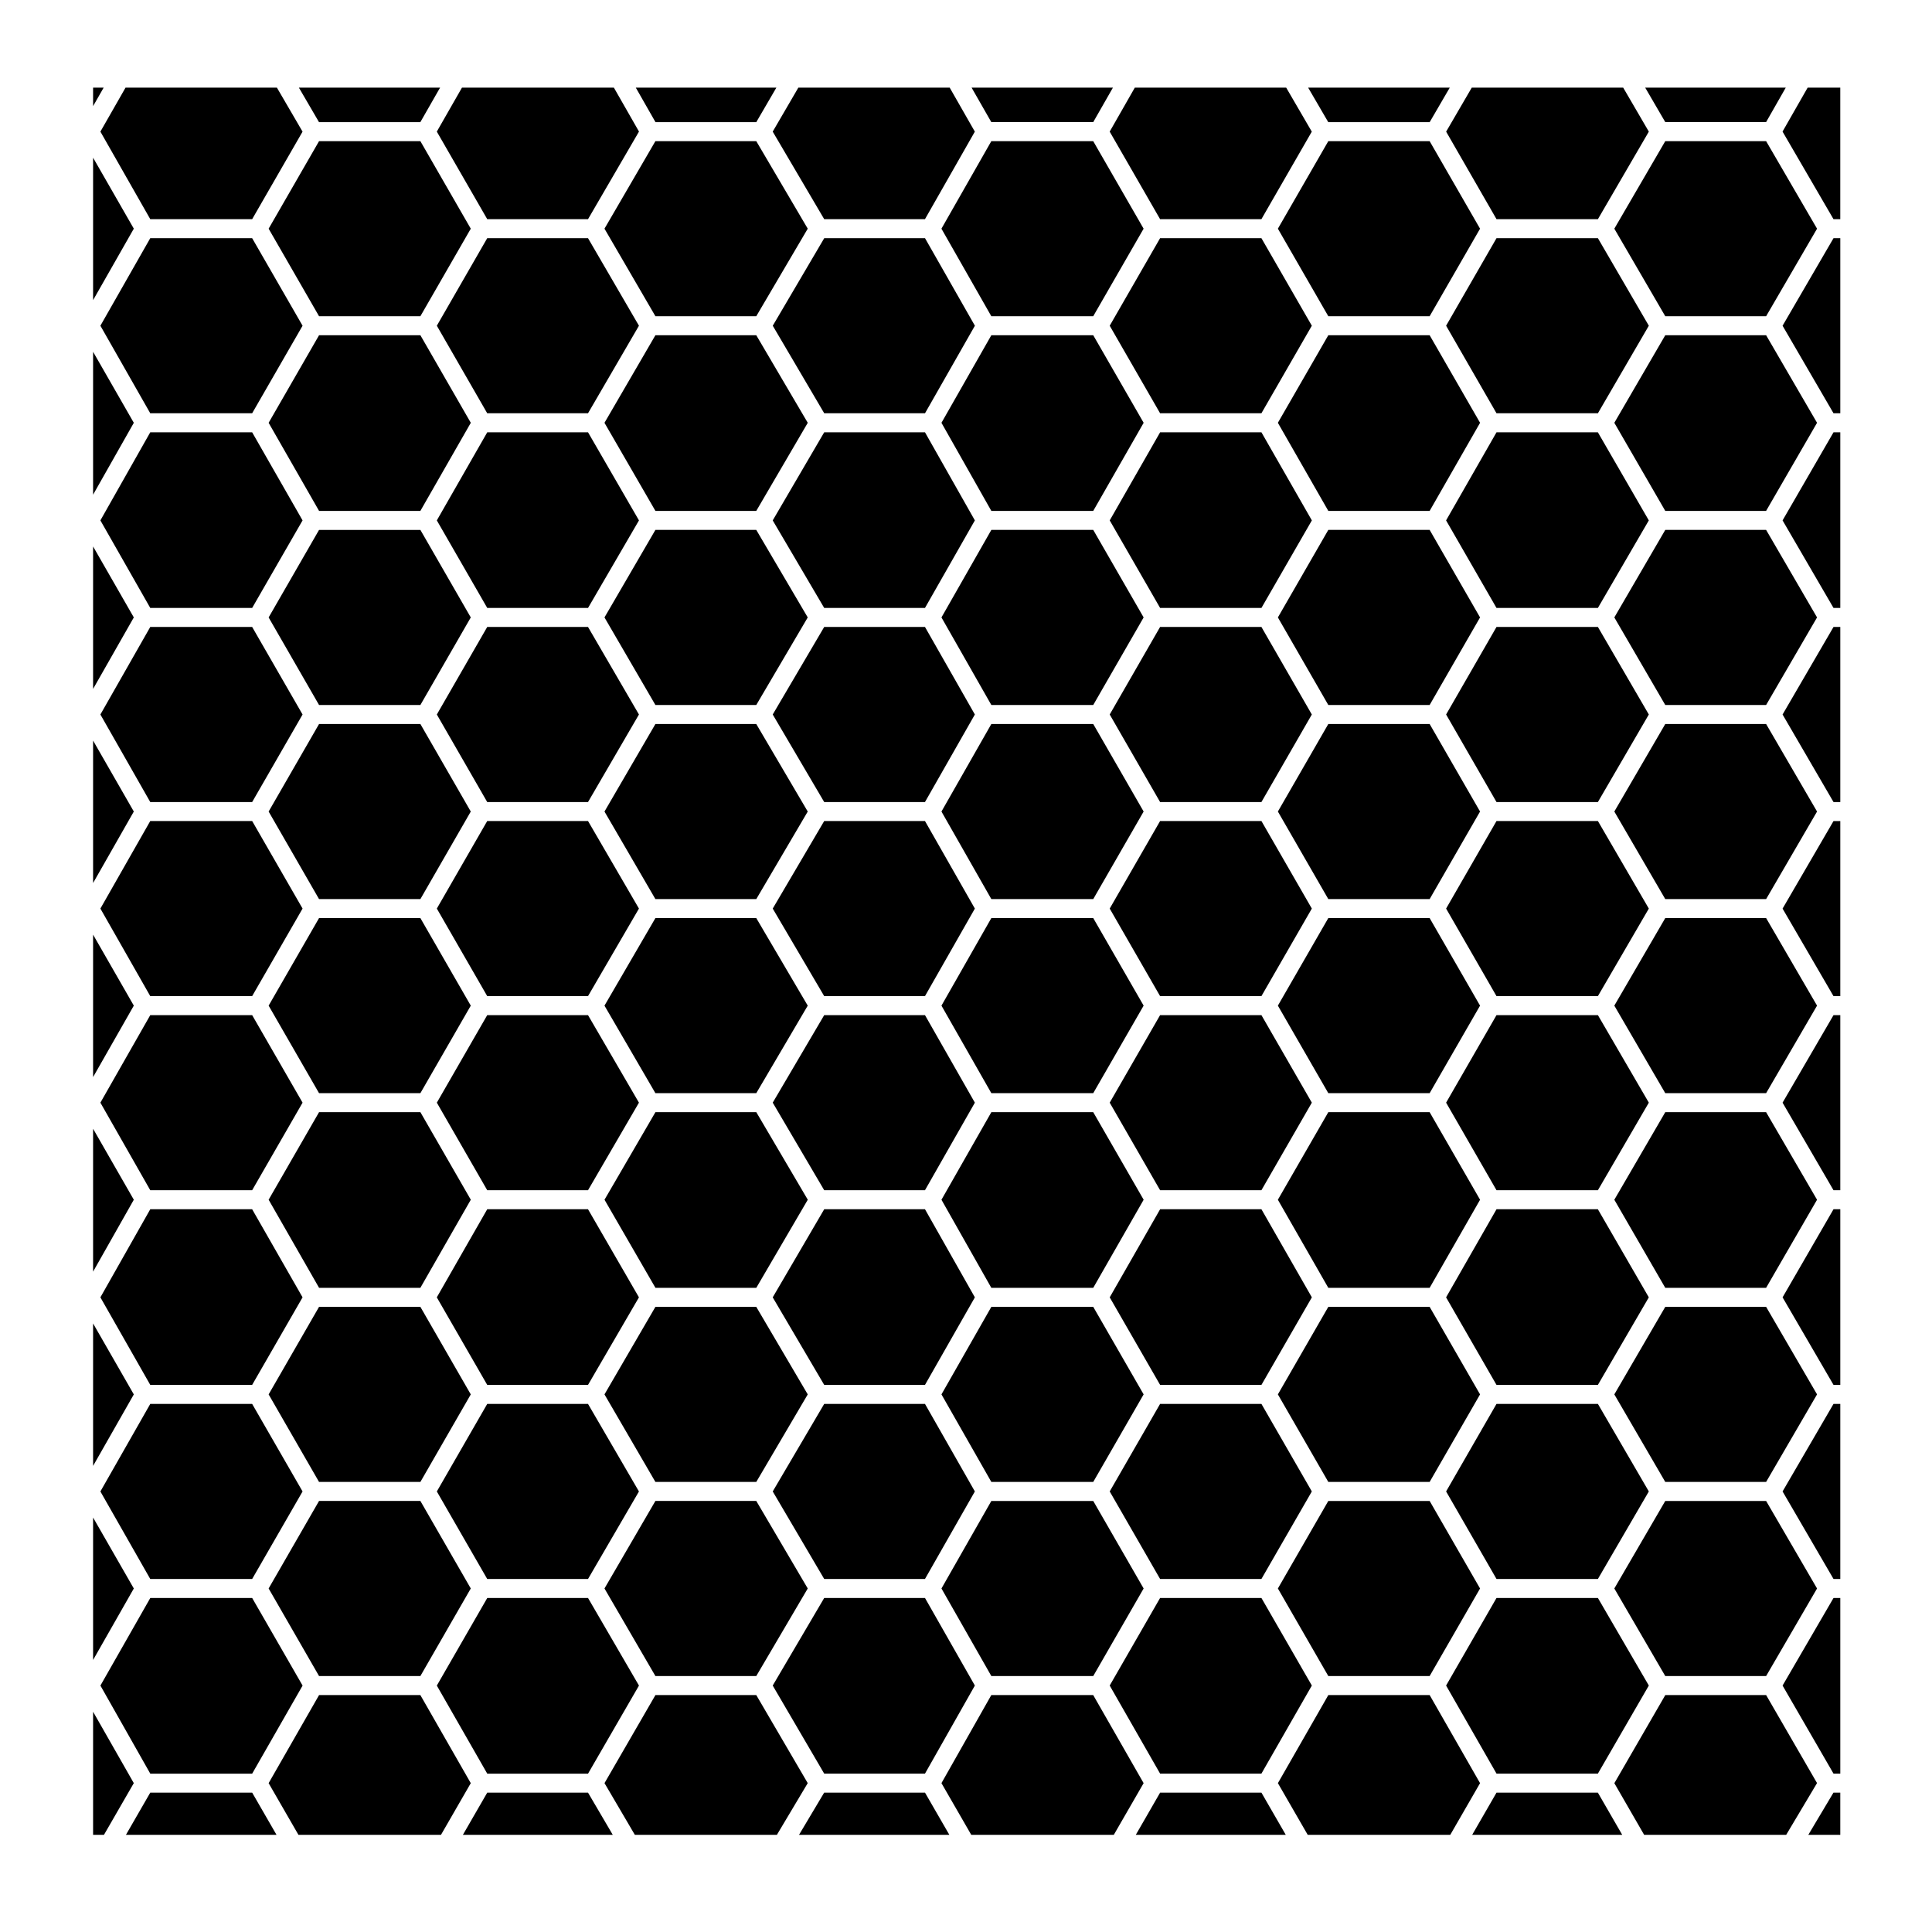
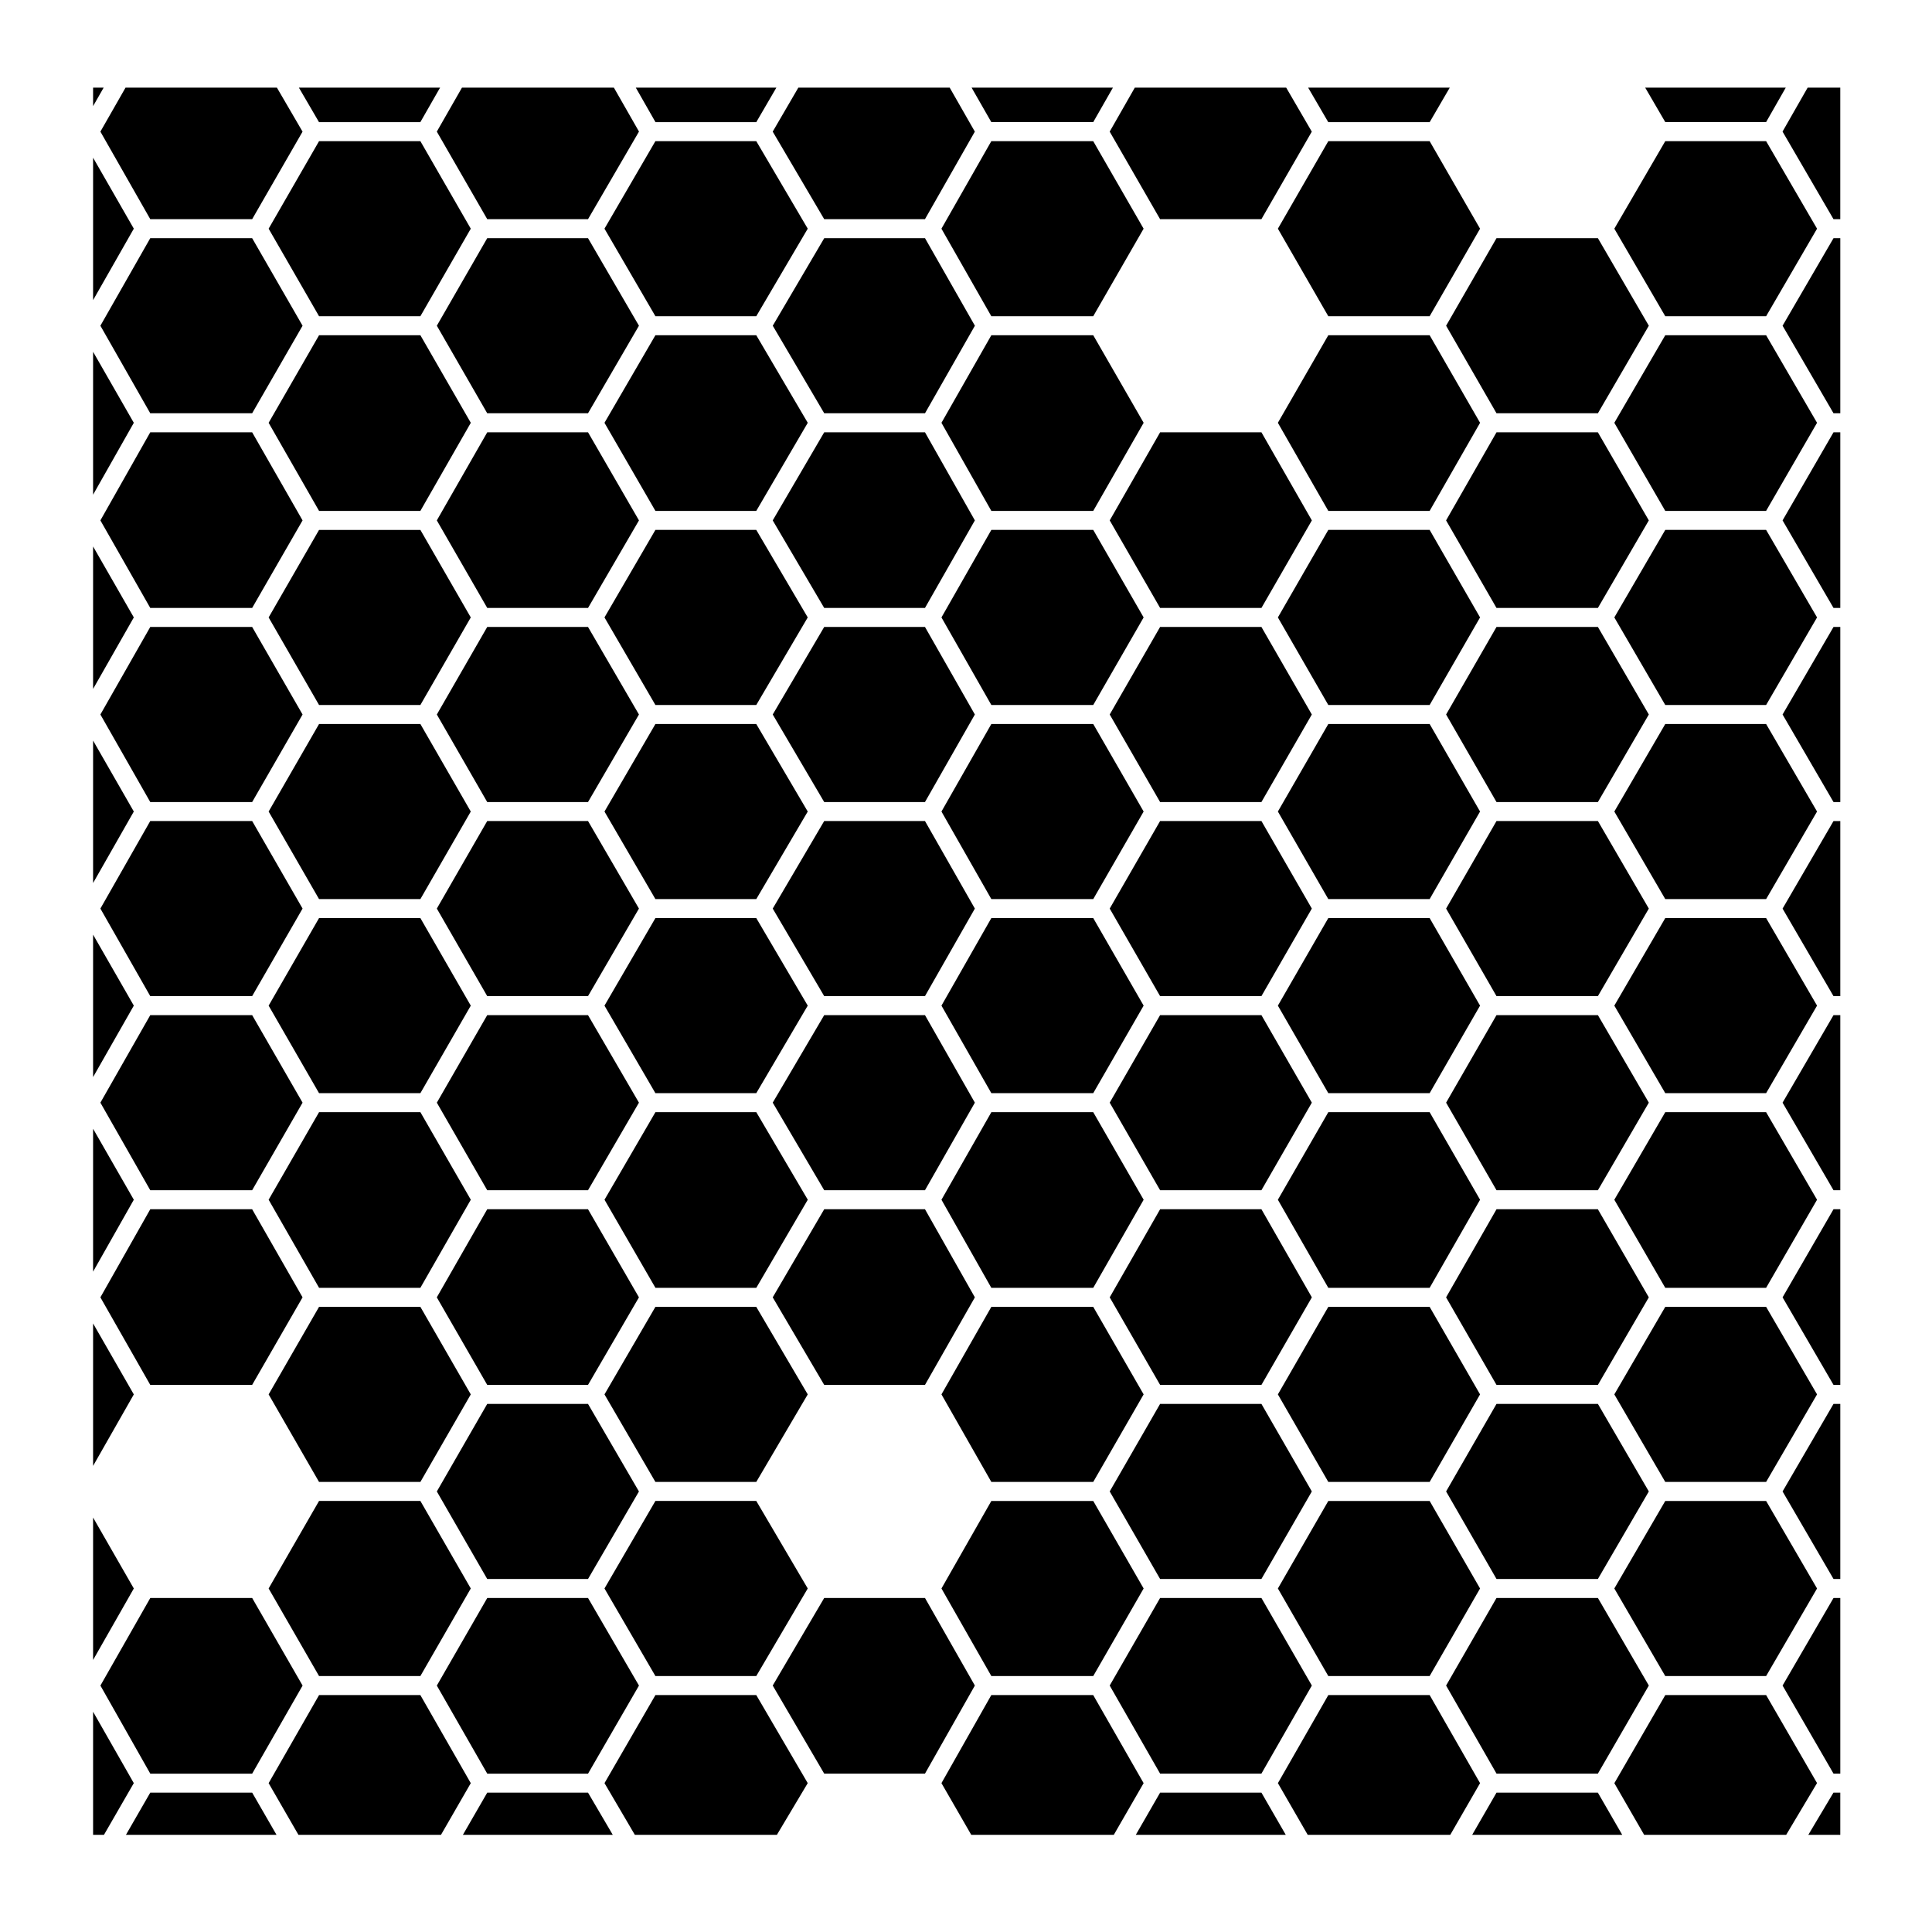
<svg xmlns="http://www.w3.org/2000/svg" fill="#000000" width="800px" height="800px" version="1.1" viewBox="144 144 512 512">
  <g>
    <path d="m478.29 516.05h-26.852l-13.352 23.199 13.352 23.195h26.852l13.359-23.195z" />
    <path d="m433.72 387.3h-27.004l-13.219 23.203 13.219 23.195h27.004l13.355-23.195z" />
    <path d="m217.28 630.25-6.449-11.176h-27.016l-6.438 11.176z" />
    <path d="m478.29 361.58h-26.852l-13.352 23.203 13.352 23.199h26.852l13.359-23.199z" />
    <path d="m389.13 413.02h-26.707l-13.641 23.195 13.641 23.203h26.707l13.219-23.203z" />
    <path d="m478.29 413.02h-26.852l-13.352 23.195 13.352 23.203h26.852l13.359-23.203z" />
    <path d="m433.72 335.87h-27.004l-13.219 23.195 13.219 23.203h27.004l13.355-23.203z" />
    <path d="m228.55 536.73h26.855l13.355-23.199-13.355-23.199h-26.855l-13.359 23.199z" />
    <path d="m228.55 433.7h26.855l13.355-23.195-13.355-23.203h-26.855l-13.359 23.203z" />
    <path d="m228.55 588.17h26.855l13.355-23.207-13.355-23.195h-26.855l-13.359 23.195z" />
    <path d="m228.56 485.29h26.84l13.367-23.352-13.359-23.203h-26.855l-13.363 23.203z" />
    <path d="m273.13 614.04h26.703l13.5-23.344-13.496-23.207h-26.711l-13.363 23.207z" />
    <path d="m389.13 567.48h-26.707l-13.645 23.207 13.648 23.344h26.703l13.219-23.344z" />
    <path d="m317.69 588.17h26.73l13.641-23.207-13.641-23.195h-26.73l-13.496 23.195z" />
    <path d="m228.56 279.4h26.84l13.367-23.352-13.359-23.207h-26.855l-13.363 23.207z" />
    <path d="m317.69 232.84-13.496 23.207 13.5 23.352h26.723l13.648-23.352-13.645-23.207z" />
    <path d="m389.13 361.58h-26.707l-13.641 23.203 13.641 23.199h26.707l13.219-23.199z" />
    <path d="m478.29 258.56h-26.844l-13.359 23.352 13.355 23.199h26.852l13.363-23.199z" />
    <path d="m389.13 258.56h-26.703l-13.648 23.352 13.645 23.199h26.707l13.219-23.199z" />
    <path d="m273.13 258.56-13.367 23.352 13.363 23.199h26.711l13.496-23.199-13.5-23.352z" />
    <path d="m228.55 330.83h26.855l13.355-23.203-13.355-23.195h-26.855l-13.359 23.195z" />
    <path d="m433.72 541.77h-27.004l-13.219 23.195 13.219 23.207h27.004l13.355-23.207z" />
    <path d="m433.72 232.84h-27.004l-13.219 23.207 13.219 23.352h27l13.363-23.352z" />
    <path d="m612.04 181.41h-26.727l-13.5 23.195 13.5 23.199h26.727l13.496-23.199z" />
    <path d="m612.04 284.43h-26.727l-13.5 23.195 13.5 23.203h26.727l13.496-23.203z" />
    <path d="m612.04 232.84h-26.727l-13.5 23.207 13.504 23.352h26.715l13.504-23.352z" />
    <path d="m567.46 207.12h-26.871l-13.355 23.199 13.355 23.199h26.871l13.496-23.199z" />
    <path d="m522.87 181.41h-26.855l-13.363 23.195 13.363 23.199h26.855l13.359-23.199z" />
    <path d="m362.43 207.12-13.641 23.199 13.641 23.199h26.707l13.219-23.199-13.219-23.199z" />
-     <path d="m478.29 207.12h-26.852l-13.352 23.199 13.352 23.199h26.852l13.359-23.199z" />
    <path d="m612.04 541.77h-26.727l-13.5 23.195 13.5 23.207h26.727l13.496-23.207z" />
    <path d="m567.46 567.48h-26.871l-13.359 23.207 13.367 23.344h26.855l13.504-23.344z" />
    <path d="m522.87 541.77h-26.855l-13.363 23.195 13.363 23.207h26.855l13.359-23.207z" />
    <path d="m478.29 567.48h-26.852l-13.355 23.207 13.359 23.344h26.844l13.367-23.344z" />
    <path d="m612.04 438.74h-26.727l-13.5 23.203 13.504 23.352h26.715l13.504-23.352z" />
    <path d="m612.04 490.33h-26.727l-13.5 23.199 13.5 23.199h26.727l13.496-23.199z" />
    <path d="m612.04 387.3h-26.727l-13.5 23.203 13.5 23.195h26.727l13.496-23.195z" />
    <path d="m612.04 335.87h-26.727l-13.5 23.195 13.5 23.203h26.727l13.496-23.203z" />
    <path d="m228.55 382.27h26.855l13.355-23.203-13.355-23.195h-26.855l-13.359 23.195z" />
    <path d="m522.87 387.3h-26.855l-13.363 23.203 13.363 23.195h26.855l13.359-23.195z" />
    <path d="m478.29 310.15h-26.852l-13.352 23.199 13.352 23.199h26.852l13.359-23.199z" />
    <path d="m522.87 335.87h-26.855l-13.363 23.195 13.363 23.203h26.855l13.359-23.203z" />
    <path d="m522.87 284.43h-26.855l-13.363 23.195 13.363 23.203h26.855l13.359-23.203z" />
    <path d="m317.69 284.43-13.496 23.195 13.496 23.203h26.73l13.641-23.203-13.641-23.195z" />
    <path d="m273.12 356.55h26.711l13.496-23.199-13.496-23.199h-26.711l-13.355 23.199z" />
    <path d="m389.13 310.15h-26.707l-13.641 23.199 13.641 23.199h26.707l13.219-23.199z" />
    <path d="m433.72 284.43h-27.004l-13.219 23.195 13.219 23.203h27.004l13.355-23.203z" />
    <path d="m317.7 485.29h26.723l13.648-23.352-13.645-23.203h-26.73l-13.496 23.203z" />
    <path d="m317.69 433.7h26.73l13.641-23.195-13.641-23.203h-26.73l-13.496 23.203z" />
    <path d="m317.69 382.27h26.73l13.641-23.203-13.641-23.195h-26.73l-13.496 23.195z" />
    <path d="m522.87 438.74h-26.855l-13.367 23.203 13.371 23.352h26.848l13.367-23.352z" />
    <path d="m389.13 464.46h-26.703l-13.648 23.352 13.645 23.199h26.707l13.219-23.199z" />
    <path d="m478.29 464.46h-26.844l-13.359 23.352 13.355 23.199h26.852l13.363-23.199z" />
    <path d="m433.72 438.74h-27.004l-13.219 23.203 13.219 23.352h27l13.363-23.352z" />
    <path d="m433.72 490.33h-27.004l-13.219 23.199 13.219 23.199h27.004l13.355-23.199z" />
    <path d="m567.46 413.02h-26.871l-13.355 23.195 13.355 23.203h26.871l13.496-23.203z" />
    <path d="m522.87 490.33h-26.855l-13.363 23.199 13.363 23.199h26.855l13.359-23.199z" />
    <path d="m567.46 516.05h-26.871l-13.355 23.199 13.355 23.195h26.871l13.496-23.195z" />
    <path d="m567.45 464.46h-26.855l-13.367 23.352 13.359 23.199h26.871l13.496-23.199z" />
    <path d="m567.46 361.58h-26.871l-13.355 23.203 13.355 23.199h26.871l13.496-23.199z" />
    <path d="m567.45 258.56h-26.855l-13.367 23.352 13.359 23.199h26.871l13.496-23.199z" />
    <path d="m273.12 407.98h26.711l13.496-23.199-13.496-23.203h-26.711l-13.355 23.203z" />
    <path d="m567.46 310.15h-26.871l-13.355 23.199 13.355 23.199h26.871l13.496-23.199z" />
    <path d="m273.12 511.01h26.711l13.496-23.199-13.5-23.352h-26.703l-13.367 23.352z" />
    <path d="m273.12 459.42h26.711l13.496-23.203-13.496-23.195h-26.711l-13.355 23.195z" />
    <path d="m273.12 562.45h26.711l13.496-23.195-13.496-23.199h-26.711l-13.355 23.199z" />
    <path d="m522.87 232.84h-26.855l-13.367 23.207 13.371 23.352h26.848l13.367-23.352z" />
    <path d="m317.69 536.73h26.73l13.641-23.199-13.641-23.199h-26.73l-13.496 23.199z" />
-     <path d="m389.13 516.05h-26.707l-13.641 23.199 13.641 23.195h26.707l13.219-23.195z" />
    <path d="m406.71 181.41-13.219 23.195 13.219 23.199h27.004l13.355-23.199-13.355-23.195z" />
    <path d="m317.69 227.8h26.73l13.641-23.199-13.641-23.195h-26.73l-13.496 23.195z" />
    <path d="m168.67 326.57 10.793-18.945-10.793-18.805z" />
    <path d="m168.67 275.1 10.793-19.051-10.793-18.82z" />
    <path d="m168.67 223.54 10.793-18.941-10.793-18.809z" />
    <path d="m168.67 429.44 10.793-18.938-10.793-18.809z" />
    <path d="m168.67 532.48 10.793-18.945-10.793-18.805z" />
    <path d="m168.67 481 10.793-19.059-10.793-18.809z" />
    <path d="m168.67 172.13 2.801-4.906h-2.801z" />
    <path d="m496 176.37h26.879l5.324-9.145h-37.531z" />
    <path d="m444.74 167.22-6.66 11.66 13.355 23.199h26.852l13.352-23.191-6.789-11.668z" />
    <path d="m355.57 167.22-6.793 11.66 13.645 23.199h26.707l13.215-23.195-6.668-11.664z" />
    <path d="m259.76 178.88 13.363 23.199h26.711l13.504-23.211-6.656-11.648h-40.254z" />
    <path d="m228.54 176.37h26.855l5.231-9.145h-37.418z" />
    <path d="m317.71 176.37h26.711l5.324-9.145h-37.254z" />
    <path d="m177.27 167.22-6.664 11.664 13.215 23.195h27.004l13.355-23.191-6.801-11.668z" />
    <path d="m168.67 378.01 10.793-18.945-10.793-18.801z" />
    <path d="m168.67 583.91 10.793-18.945-10.793-18.801z" />
    <path d="m168.67 630.25h2.883l7.906-13.703-10.789-18.918z" />
    <path d="m401.48 167.22 5.231 9.145h27.004l5.223-9.145z" />
    <path d="m223.09 630.25h37.777l7.894-13.695-13.363-23.344h-26.84l-13.367 23.344z" />
    <path d="m183.83 614.04h26.996l13.363-23.344-13.359-23.207h-27.004l-13.215 23.207z" />
-     <path d="m183.82 562.45h27.004l13.359-23.195-13.359-23.199h-27.004l-13.215 23.199z" />
    <path d="m433.71 593.21h-27l-13.215 23.336 7.898 13.703h37.777l7.902-13.695z" />
-     <path d="m362.41 619.07-6.66 11.176h39.836l-6.449-11.176z" />
    <path d="m183.82 511.01h27.004l13.359-23.199-13.363-23.352h-26.996l-13.219 23.352z" />
    <path d="m306.39 630.25-6.555-11.176h-26.715l-6.449 11.176z" />
    <path d="m312.24 630.25h37.645l8.172-13.703-13.637-23.336h-26.723l-13.496 23.336z" />
    <path d="m183.82 253.52h27.004l13.359-23.199-13.359-23.199h-27.004l-13.215 23.199z" />
    <path d="m183.82 459.42h27.004l13.359-23.203-13.359-23.195h-27.004l-13.215 23.195z" />
    <path d="m273.12 207.12-13.355 23.199 13.355 23.199h26.711l13.496-23.199-13.496-23.199z" />
    <path d="m228.55 181.41-13.359 23.195 13.359 23.199h26.855l13.355-23.199-13.355-23.195z" />
    <path d="m183.82 407.98h27.004l13.359-23.199-13.359-23.203h-27.004l-13.215 23.203z" />
    <path d="m183.82 356.55h27.004l13.359-23.199-13.359-23.199h-27.004l-13.215 23.199z" />
    <path d="m183.82 305.11h27.004l13.359-23.199-13.363-23.352h-27l-13.215 23.352z" />
    <path d="m616.4 230.32 13.5 23.199h1.797v-46.398h-1.797z" />
    <path d="m616.4 333.35 13.5 23.199h1.797v-46.398h-1.797z" />
    <path d="m616.4 436.22 13.5 23.203h1.797v-46.398h-1.797z" />
    <path d="m616.4 281.91 13.5 23.199h1.797v-46.551h-1.793z" />
    <path d="m451.44 619.07-6.438 11.176h39.738l-6.449-11.176z" />
    <path d="m579.99 167.22 5.328 9.145h26.711l5.219-9.145z" />
-     <path d="m574.16 167.22h-40.125l-6.793 11.668 13.348 23.191h26.871l13.496-23.195z" />
    <path d="m616.39 178.87 13.504 23.211h1.797v-34.859h-8.645z" />
    <path d="m616.4 384.79 13.5 23.199h1.797v-46.402h-1.797z" />
    <path d="m616.4 487.81 13.5 23.199h1.797v-46.551h-1.793z" />
    <path d="m540.59 619.07-6.445 11.176h39.758l-6.453-11.176z" />
    <path d="m522.87 593.21h-26.848l-13.367 23.344 7.902 13.695h37.777l7.898-13.695z" />
    <path d="m612.04 593.21h-26.715l-13.504 23.352 7.894 13.688h37.641l8.176-13.715z" />
    <path d="m616.4 539.25 13.5 23.195h1.797v-46.395h-1.797z" />
    <path d="m616.4 590.69 13.504 23.344h1.793v-46.551h-1.797z" />
    <path d="m623.22 630.25h8.473v-11.176h-1.812z" />
  </g>
</svg>